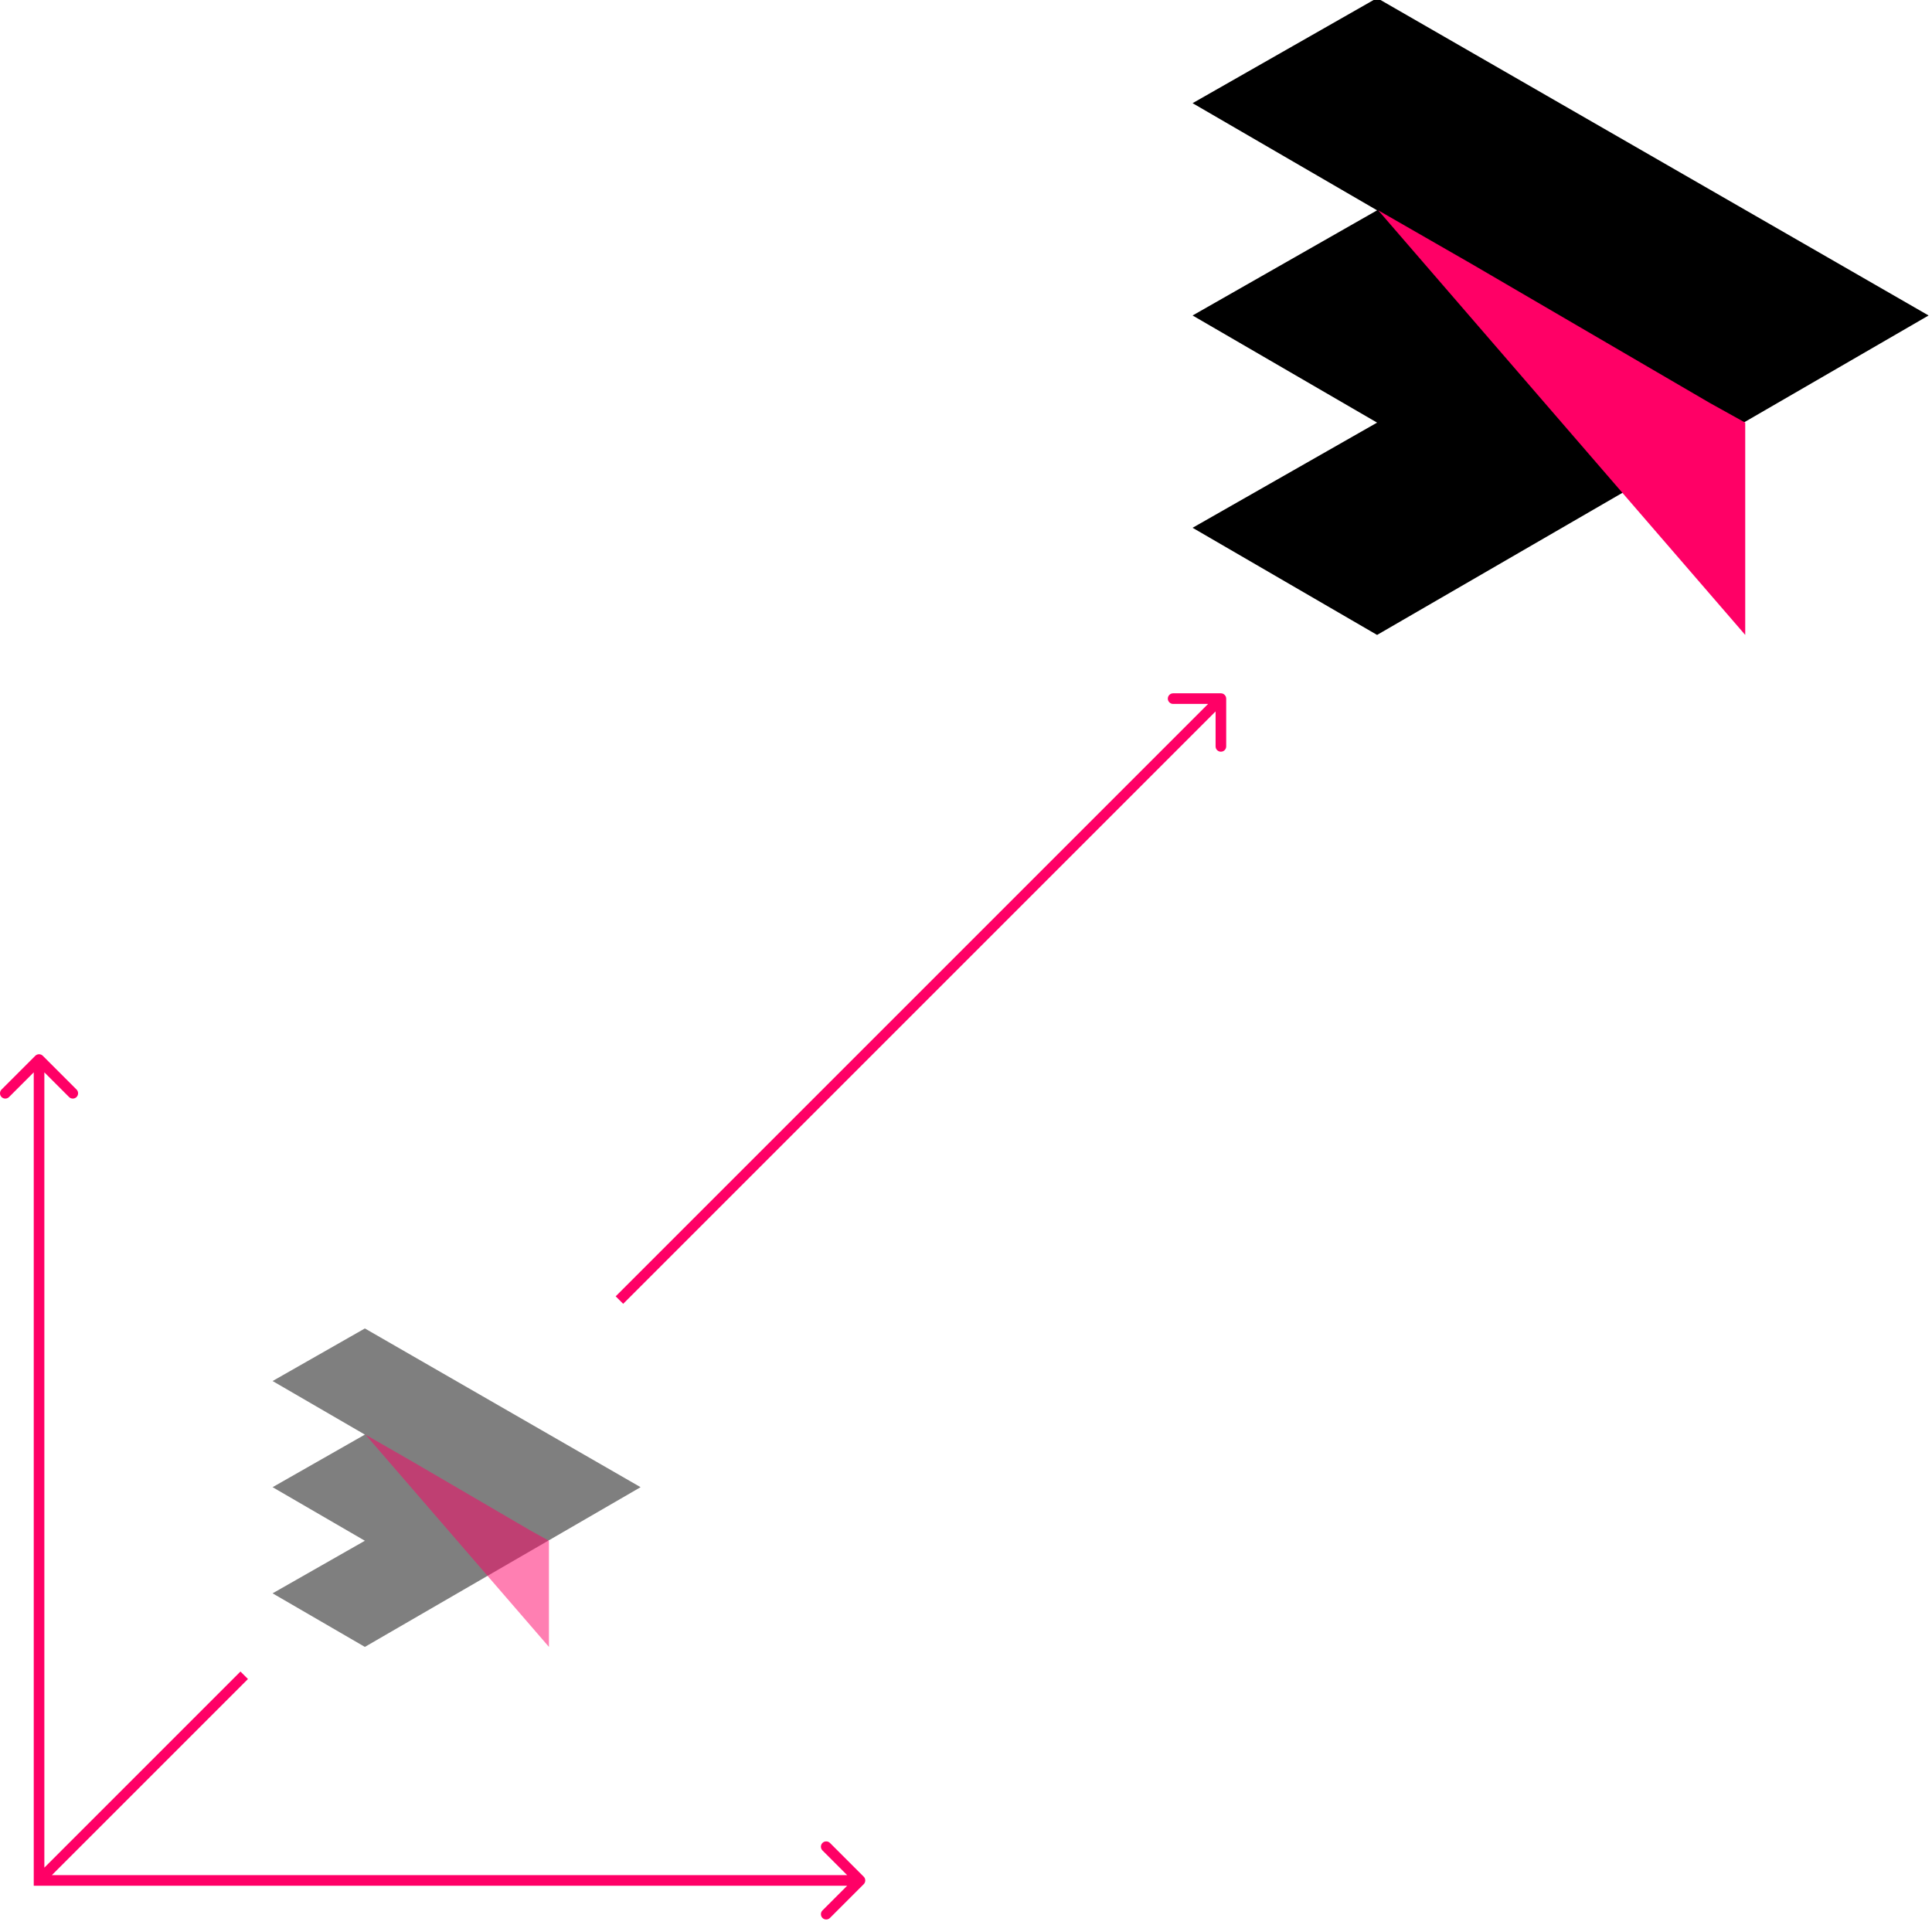
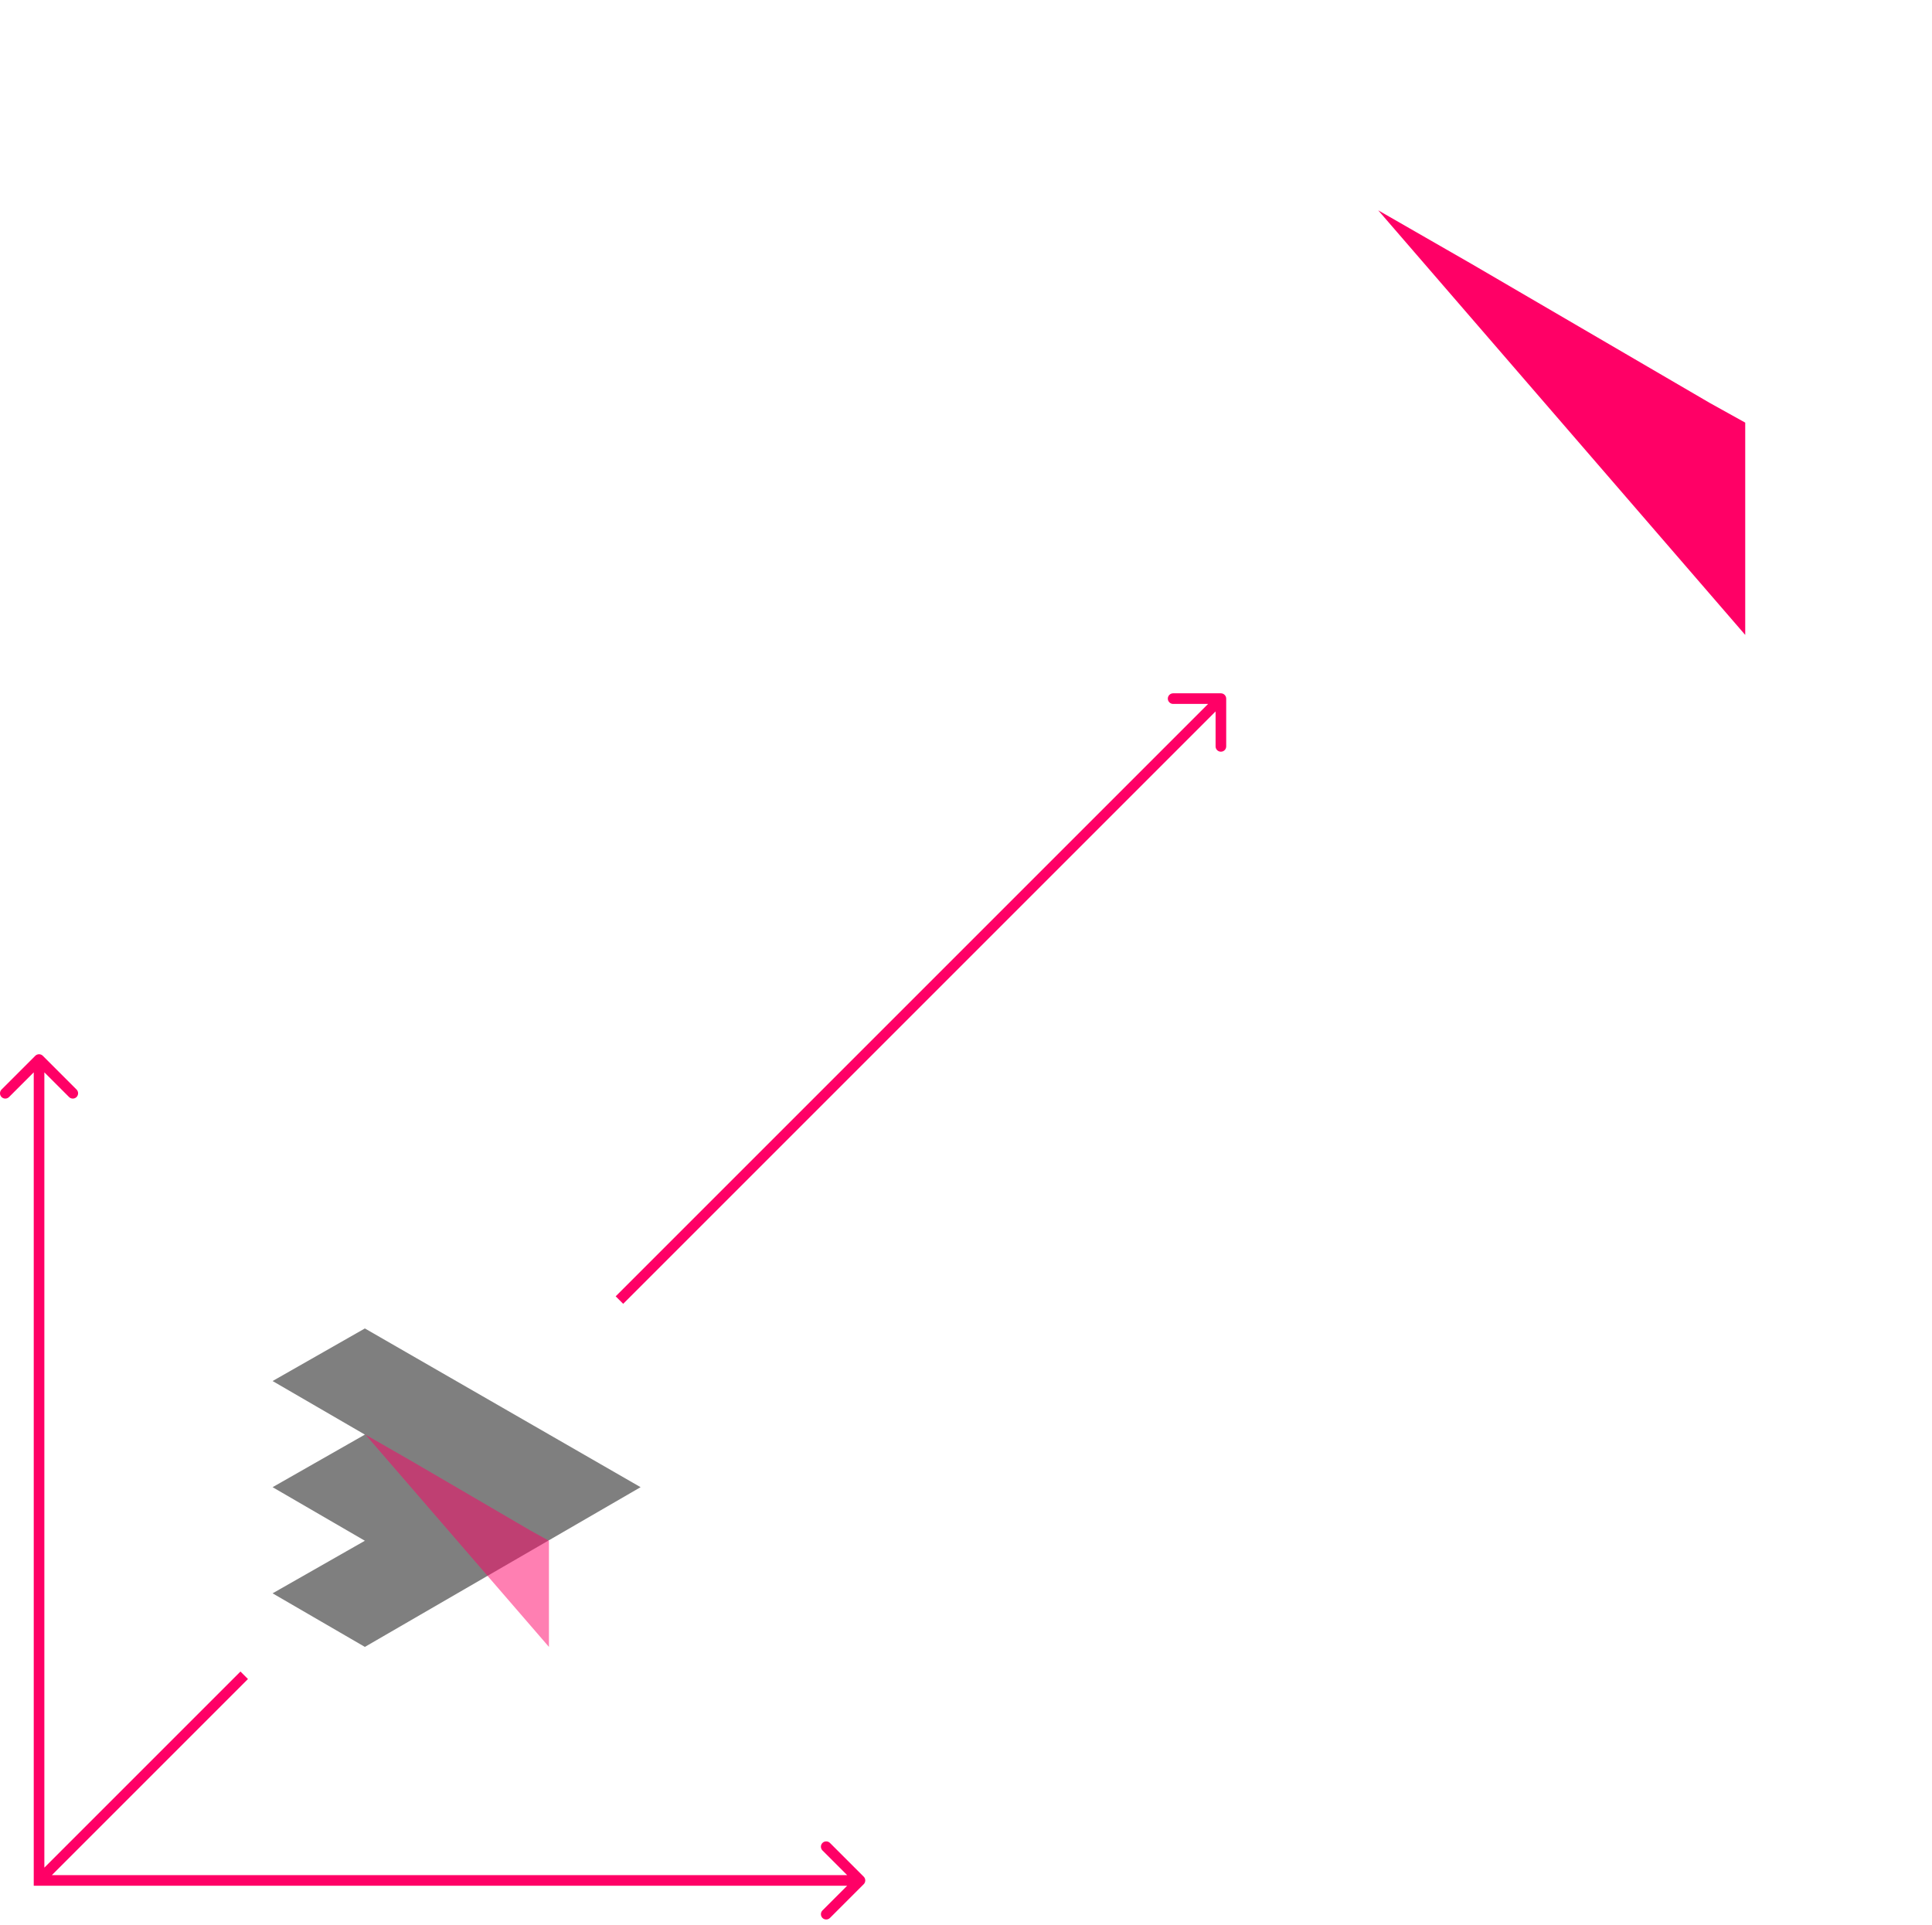
<svg xmlns="http://www.w3.org/2000/svg" width="273" height="272" viewBox="0 0 273 272" fill="none">
-   <path d="M194.588 -0.28L168.518 14.58L194.588 29.72L168.518 44.58L194.588 59.72L168.518 74.58L194.588 89.72L272.518 44.58L194.588 -0.28Z" fill="black" />
  <path d="M241.568 56.92L207.928 37.29L194.748 29.72L246.608 89.72V59.72L241.568 56.92Z" fill="#FF0066" />
  <path d="M172.518 97.97H165.768C165.358 97.97 165.018 98.31 165.018 98.72C165.018 99.13 165.358 99.47 165.768 99.47H170.708L86.998 183.18C87.358 183.53 87.708 183.88 88.058 184.24L171.768 100.53V105.47C171.768 105.89 172.108 106.22 172.518 106.22C172.928 106.22 173.268 105.89 173.268 105.47V98.72C173.268 98.31 172.928 97.97 172.518 97.97Z" fill="#FF0066" />
  <path d="M35.038 237.26C34.678 236.91 34.328 236.56 33.977 236.2L6.268 263.91V151.53L9.758 155.02C10.047 155.31 10.527 155.31 10.818 155.02C11.107 154.73 11.107 154.25 10.818 153.96L6.048 149.19C5.758 148.9 5.277 148.9 4.987 149.19L0.217 153.96C-0.072 154.25 -0.072 154.73 0.217 155.02C0.507 155.31 0.988 155.31 1.278 155.02L4.768 151.53V266.47H119.707L116.217 269.96C115.927 270.25 115.927 270.73 116.217 271.02C116.507 271.31 116.987 271.31 117.277 271.02L122.048 266.25C122.338 265.96 122.338 265.48 122.048 265.19L117.277 260.42C116.987 260.13 116.507 260.13 116.217 260.42C115.927 260.71 115.927 261.19 116.217 261.48L119.707 264.97H7.327L35.038 237.26Z" fill="#FF0066" />
  <g opacity="0.5">
    <path d="M51.558 187.72L38.518 195.15L51.558 202.72L38.518 210.15L51.558 217.72L38.518 225.15L51.558 232.72L90.518 210.15L51.558 187.72Z" fill="black" />
  </g>
  <g opacity="0.5">
    <path d="M75.038 216.32L58.218 206.5L51.638 202.72L77.568 232.72V217.72L75.038 216.32Z" fill="#FF0066" />
  </g>
</svg>